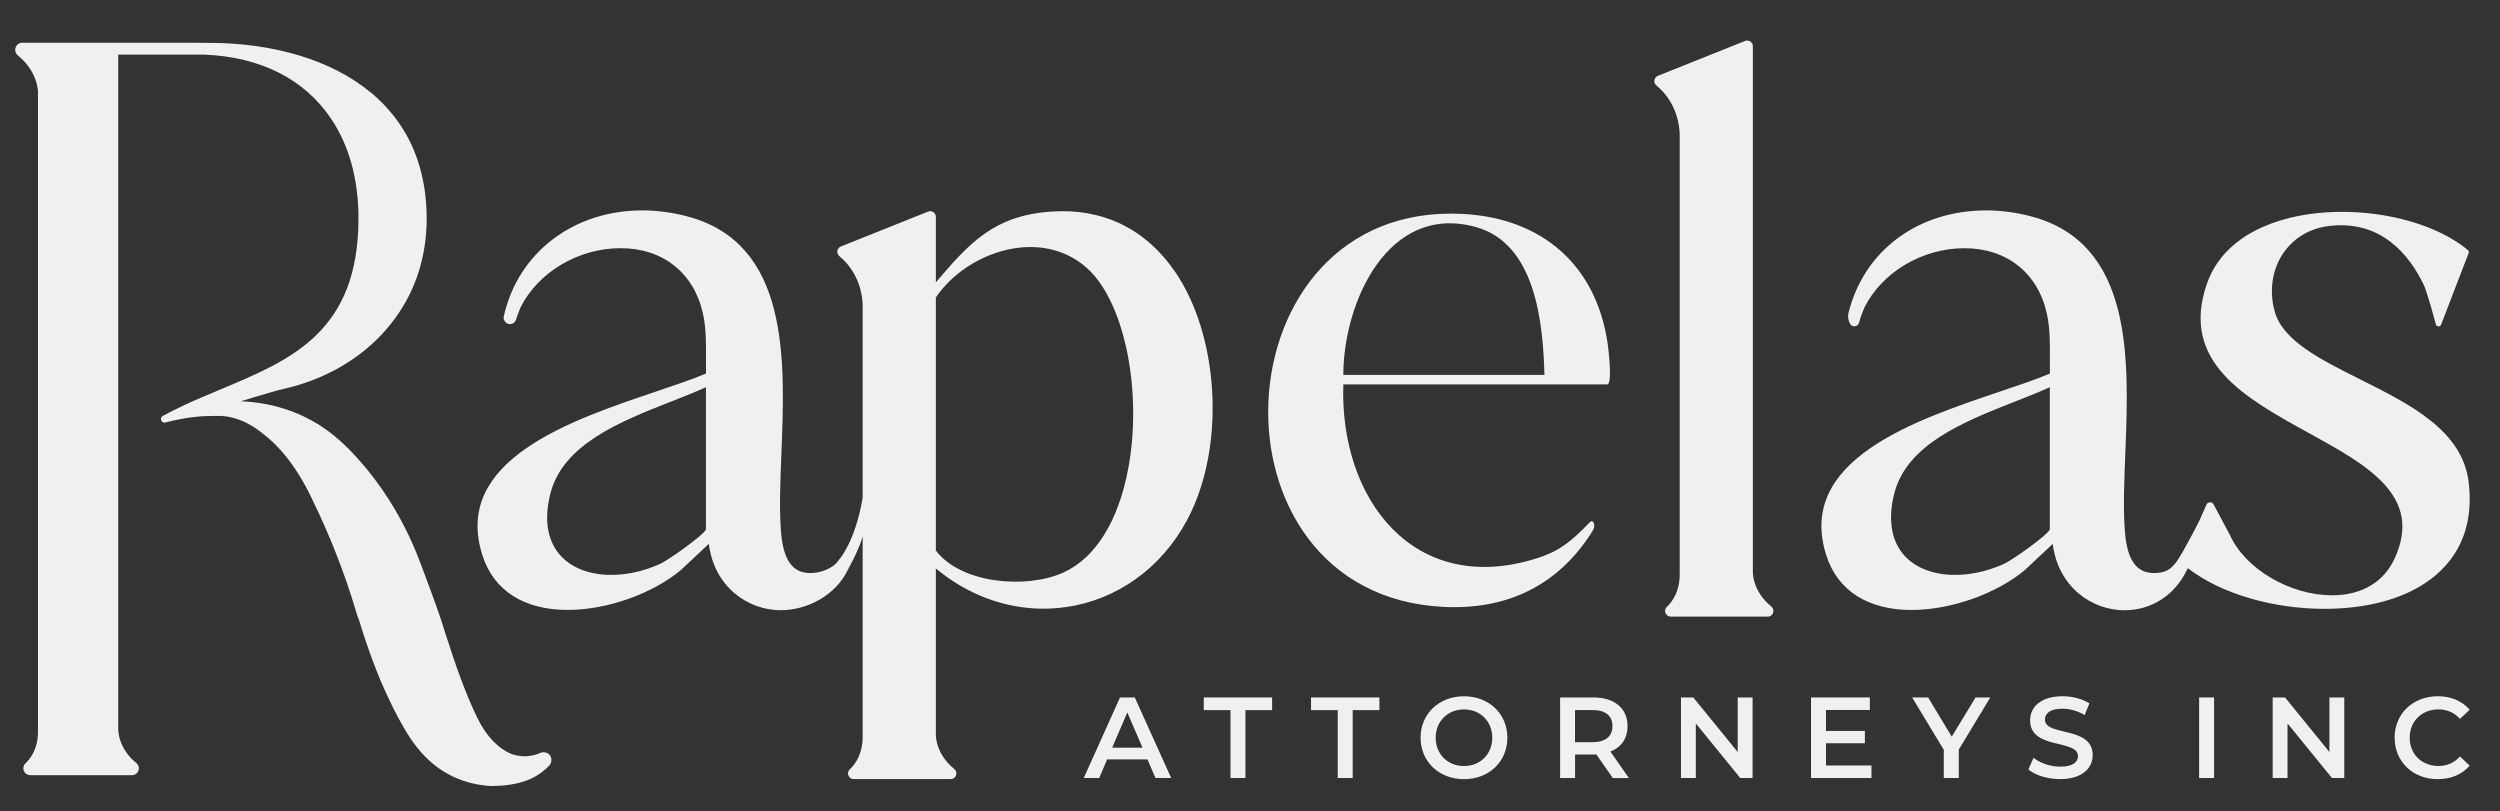
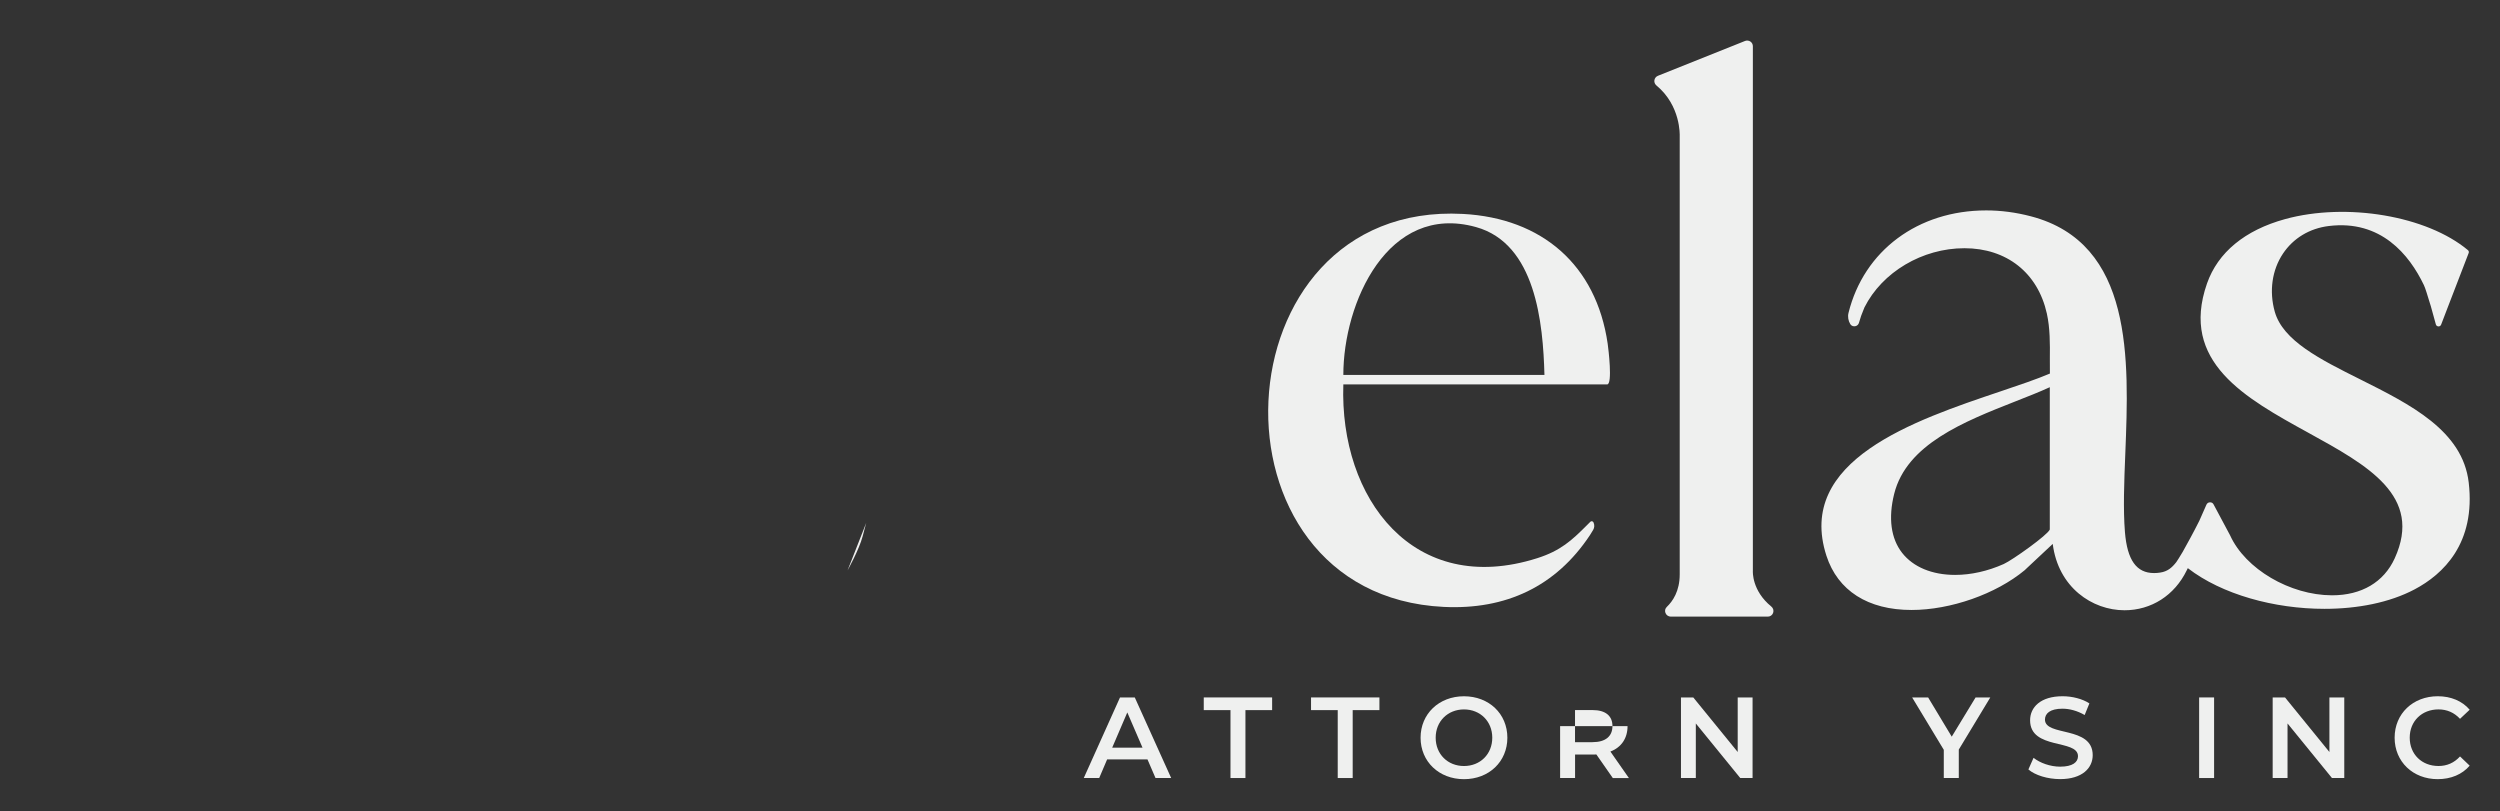
<svg xmlns="http://www.w3.org/2000/svg" width="493" height="160" viewBox="0 0 493 160" fill="none">
  <rect x="0" y="0" width="493" height="160" fill="#333333" stroke="none" />
-   <path d="M231.71 53.568C225.906 45.095 217.424 40.999 207.234 41.727C195.906 42.529 191.091 48.035 184.55 55.677V42.762C184.55 42.389 184.373 42.044 184.065 41.839C183.757 41.624 183.365 41.587 183.02 41.717C183.001 41.727 182.982 41.736 182.964 41.745L165.813 48.613C165.44 48.762 165.188 49.089 165.122 49.481C165.066 49.863 165.216 50.246 165.514 50.498C170.357 54.501 170.115 60.343 170.115 60.426V98.19C168.631 106.878 165.533 110.274 165.533 110.274L165.085 110.853C164.236 111.935 162.435 112.7 160.961 112.915C160.541 112.98 160.139 113.008 159.766 113.008C156.295 113.008 154.466 110.442 154.018 104.927C153.654 100.411 153.869 95.055 154.093 89.382C154.83 70.915 155.735 47.941 135.449 42.65C132.528 41.885 129.57 41.493 126.659 41.493C113.026 41.493 102.127 49.873 99.346 62.395C99.262 62.769 99.365 63.16 99.607 63.459C100.232 64.234 101.473 63.991 101.763 63.039L102.005 62.274C102.192 61.789 102.64 60.632 102.64 60.632C106.158 53.633 114.089 48.94 122.376 48.94C130.662 48.94 136.83 53.755 138.621 61.836C139.265 64.719 139.237 67.742 139.219 70.663C139.209 71.661 139.2 72.669 139.219 73.658C136.615 74.769 133.153 75.935 129.505 77.167C112.447 82.906 89.082 90.781 95.156 109.574C97.386 116.48 103.349 120.277 111.934 120.277C119.632 120.277 128.59 117.142 134.254 112.43L134.693 112.019L139.778 107.251C140.87 115.845 147.589 120.333 153.934 120.333C159.225 120.333 164.74 117.394 167.138 112.476L170.115 105.758V145.323C170.115 148.607 168.733 150.623 167.576 151.724C167.24 152.032 167.138 152.498 167.306 152.928C167.474 153.357 167.884 153.637 168.351 153.637H187.489C187.965 153.637 188.376 153.348 188.534 152.909C188.702 152.452 188.562 151.966 188.189 151.659C184.345 148.523 184.541 144.791 184.55 144.595V112.094C190.746 117.273 198.202 120.035 205.769 120.035C207.878 120.035 209.987 119.82 212.096 119.391C222.034 117.329 230.367 110.591 234.93 100.887C241.602 86.703 240.183 65.923 231.71 53.559V53.568ZM130.121 111.226C126.985 112.626 123.673 113.372 120.547 113.372C115.993 113.372 112.27 111.823 110.086 109.024C107.865 106.196 107.324 102.175 108.519 97.397C110.963 87.599 122.338 83.129 132.379 79.173C134.814 78.212 137.138 77.307 139.209 76.355V104.414C138.836 105.459 131.838 110.452 130.121 111.226ZM222.51 92.284C220.578 102.753 216.006 110.078 209.651 112.924C202.205 116.246 189.412 115.024 184.55 108.557V58.654C188.171 53.307 194.721 49.453 201.262 48.809C206.581 48.286 211.443 49.929 214.951 53.437C221.922 60.408 225.244 77.475 222.51 92.284Z" fill="#EFF0EF" />
  <path d="M317.032 67.763C314.773 52.245 304.08 43.017 288.487 42.186C239.694 39.602 236.269 117.341 284.717 119.683C296.932 120.271 306.804 115.68 313.532 105.537C313.71 105.275 313.934 104.911 314.176 104.491C314.428 104.062 314.456 103.54 314.27 103.101C314.251 103.054 314.232 102.998 314.195 102.952C314.13 102.849 314.008 102.784 313.887 102.784C313.775 102.784 313.672 102.83 313.607 102.905C313.364 103.148 313.047 103.465 312.888 103.624C309.958 106.563 307.728 108.616 303.147 110.072C278.773 117.817 264.123 98.323 264.907 75.807H316.929C318.03 75.807 317.181 68.79 317.032 67.763ZM264.907 73.941C264.898 59.739 273.669 39.965 291.044 44.771C302.829 48.028 304.294 63.686 304.565 73.941H264.907Z" fill="#EFF0EF" />
  <path d="M486.83 95.148C485.636 84.912 475.325 79.761 465.368 74.778C457.558 70.877 450.186 67.192 448.581 61.453C447.452 57.422 448.04 53.251 450.196 50.022C452.23 46.98 455.43 45.039 459.228 44.572C469.502 43.303 475.11 50.209 477.993 56.227C478.273 56.806 478.731 58.336 479.104 59.568C479.197 59.876 479.281 60.128 479.356 60.37L480.345 63.954C480.476 64.476 481.194 64.523 481.39 64.019L482.734 60.51L486.83 49.873C486.849 49.826 486.858 49.761 486.858 49.696C486.858 49.565 486.802 49.434 486.69 49.341C478.609 42.566 462.756 39.87 450.606 43.21C442.684 45.394 437.365 49.779 435.219 55.91C429.816 71.372 442.74 78.483 455.244 85.36C466.871 91.761 477.863 97.798 472.227 110.125C470.081 114.809 465.695 117.394 459.891 117.394H459.854C451.586 117.375 442.777 112.196 439.782 105.581L436.516 99.469C436.376 99.198 436.133 99.049 435.797 99.058C435.489 99.067 435.228 99.245 435.107 99.525L433.707 102.697C432.625 104.871 431.272 107.326 430.423 108.837C429.928 109.714 429.163 110.853 429.163 110.853C428.314 111.935 427.455 112.7 425.971 112.915C425.552 112.98 425.15 113.008 424.777 113.008C421.306 113.008 419.486 110.442 419.038 104.927C418.674 100.411 418.88 95.055 419.113 89.382C419.841 70.915 420.746 47.941 400.469 42.65C397.548 41.885 394.59 41.493 391.679 41.493C378.223 41.493 367.567 49.425 364.525 61.705C364.338 62.461 364.478 63.263 364.88 63.926C365.094 64.28 365.542 64.43 365.943 64.308C366.242 64.224 366.485 63.991 366.578 63.683L367.016 62.283C367.231 61.724 367.455 61.154 367.66 60.641C371.169 53.643 379.1 48.949 387.387 48.949C395.673 48.949 401.85 53.764 403.642 61.845C404.276 64.728 404.258 67.751 404.23 70.672C404.23 71.671 404.22 72.678 404.239 73.668C401.626 74.778 398.174 75.944 394.516 77.176C377.458 82.915 354.102 90.79 360.167 109.584C362.407 116.489 368.36 120.287 376.954 120.287C384.643 120.287 393.601 117.151 399.275 112.439L399.704 112.029L404.799 107.26C405.881 115.854 412.609 120.343 418.954 120.343C424.236 120.343 428.827 117.403 431.216 112.486L431.421 112.066L431.449 112.047C438.158 117.235 448.516 120.063 458.398 120.063C464.92 120.063 471.228 118.831 476.137 116.237C481.791 113.251 488.239 107.158 486.83 95.148ZM395.132 111.226C391.996 112.626 388.684 113.372 385.558 113.372C381.004 113.372 377.29 111.823 375.097 109.024C372.886 106.196 372.345 102.175 373.53 97.397C375.974 87.599 387.349 83.129 397.39 79.173C399.835 78.212 402.149 77.307 404.22 76.355V104.414C403.856 105.459 396.849 110.452 395.132 111.226Z" fill="#EFF0EF" />
  <path d="M345.665 112.565V9.118C345.665 8.745 345.488 8.4 345.18 8.194C344.872 7.989 344.48 7.942 344.135 8.073L326.937 14.95C326.564 15.1 326.312 15.426 326.247 15.818C326.191 16.21 326.331 16.583 326.639 16.845C331.482 20.848 331.239 26.689 331.239 26.764V113.283C331.239 116.568 329.858 118.574 328.701 119.675C328.365 119.993 328.262 120.45 328.43 120.879C328.598 121.308 329.009 121.598 329.475 121.598H348.614C349.09 121.598 349.5 121.308 349.659 120.861C349.818 120.413 349.687 119.918 349.304 119.61C345.46 116.475 345.656 112.742 345.665 112.556V112.565Z" fill="#EFF0EF" />
  <path d="M220.867 137.534L213.719 153.426H216.761L218.329 149.749H226.28L227.866 153.426H230.955L223.779 137.534H220.876H220.867ZM219.327 147.435L222.304 140.492L225.3 147.435H219.327Z" fill="#EFF0EF" />
  <path d="M237.38 140.035H242.652V153.426H245.601V140.035H250.864V137.534H237.38V140.035Z" fill="#EFF0EF" />
  <path d="M258.536 140.035H263.8V153.426H266.749V140.035H272.021V137.534H258.536V140.035Z" fill="#EFF0EF" />
  <path d="M288.696 137.304C283.769 137.304 280.138 140.775 280.138 145.479C280.138 150.182 283.769 153.653 288.696 153.653C293.623 153.653 297.253 150.201 297.253 145.479C297.253 140.756 293.623 137.304 288.696 137.304ZM288.696 151.059C285.495 151.059 283.115 148.717 283.115 145.479C283.115 142.24 285.504 139.898 288.696 139.898C291.887 139.898 294.276 142.231 294.276 145.479C294.276 148.726 291.897 151.059 288.696 151.059Z" fill="#EFF0EF" />
-   <path d="M320.953 143.189C320.953 139.671 318.368 137.534 314.187 137.534H307.654V153.426H310.603V148.798H314.187C314.392 148.798 314.598 148.798 314.803 148.779L318.05 153.436H321.223L317.574 148.21C319.73 147.37 320.953 145.597 320.953 143.189ZM314.047 146.362H310.594V140.025H314.047C316.632 140.025 317.976 141.183 317.976 143.18C317.976 145.177 316.632 146.353 314.047 146.353V146.362Z" fill="#EFF0EF" />
+   <path d="M320.953 143.189H307.654V153.426H310.603V148.798H314.187C314.392 148.798 314.598 148.798 314.803 148.779L318.05 153.436H321.223L317.574 148.21C319.73 147.37 320.953 145.597 320.953 143.189ZM314.047 146.362H310.594V140.025H314.047C316.632 140.025 317.976 141.183 317.976 143.18C317.976 145.177 316.632 146.353 314.047 146.353V146.362Z" fill="#EFF0EF" />
  <path d="M342.675 148.294L333.913 137.534H331.486V153.426H334.416V142.666L343.179 153.426H345.606V137.534H342.675V148.294Z" fill="#EFF0EF" />
-   <path d="M360.083 146.567H367.754V144.141H360.083V140.007H368.733V137.534H357.134V153.426H369.051V150.953H360.083V146.567Z" fill="#EFF0EF" />
  <path d="M384.882 145.27L380.226 137.534H377.072L383.315 147.864V153.426H386.273V147.818L392.488 137.534H389.586L384.882 145.27Z" fill="#EFF0EF" />
  <path d="M403.265 141.91C403.265 140.706 404.264 139.754 406.718 139.754C408.099 139.754 409.667 140.165 411.095 141.004L412.028 138.709C410.638 137.804 408.641 137.3 406.737 137.3C402.379 137.3 400.335 139.483 400.335 142.04C400.335 147.938 409.779 145.698 409.779 149.123C409.779 150.299 408.734 151.186 406.261 151.186C404.31 151.186 402.285 150.458 401.016 149.441L399.999 151.736C401.315 152.875 403.788 153.64 406.261 153.64C410.619 153.64 412.681 151.456 412.681 148.918C412.681 143.085 403.265 145.288 403.265 141.9V141.91Z" fill="#EFF0EF" />
  <path d="M436.619 137.534H433.67V153.426H436.619V137.534Z" fill="#EFF0EF" />
  <path d="M459.36 148.294L450.606 137.534H448.171V153.426H451.101V142.666L459.864 153.426H462.29V137.534H459.36V148.294Z" fill="#EFF0EF" />
  <path d="M480.871 139.894C482.532 139.894 483.96 140.51 485.117 141.751L487.021 139.959C485.546 138.233 483.325 137.3 480.731 137.3C475.85 137.3 472.22 140.724 472.22 145.475C472.22 150.225 475.85 153.649 480.712 153.649C483.325 153.649 485.546 152.716 487.021 150.99L485.117 149.17C483.96 150.439 482.532 151.055 480.871 151.055C477.577 151.055 475.197 148.741 475.197 145.475C475.197 142.208 477.586 139.894 480.871 139.894Z" fill="#EFF0EF" />
-   <path d="M108.679 149.345C108.614 149.168 108.502 149 108.334 148.804C108.166 148.645 107.989 148.533 107.802 148.459C107.382 148.291 106.906 148.3 106.468 148.496C106.346 148.552 106.225 148.608 106.104 148.655C105.842 148.757 105.609 148.832 105.376 148.888L105.292 148.907C105.189 148.935 105.077 148.953 105.012 148.963H104.947C104.573 149.056 104.191 149.112 103.808 149.14C103.677 149.14 103.547 149.14 103.426 149.14C103.192 149.14 103.024 149.14 102.81 149.112C102.539 149.093 102.278 149.056 101.998 149C101.858 148.981 101.737 148.953 101.606 148.907C101.317 148.841 101.083 148.767 100.887 148.692L100.794 148.655L100.589 148.543H100.533C100.01 148.3 99.516 148.02 99.049 147.694C98.695 147.46 98.331 147.171 97.911 146.788V146.649H97.761C97.696 146.583 97.621 146.527 97.556 146.453C97.472 146.378 97.379 146.285 97.295 146.191C96.044 144.922 94.934 143.271 93.982 141.264L93.954 141.199C93.852 140.984 93.749 140.77 93.646 140.546C91.845 136.692 90.026 131.821 87.926 125.205C86.741 121.258 85.285 117.395 83.755 113.308C83.447 112.477 83.13 111.647 82.813 110.798C81.936 108.474 81.002 106.356 79.976 104.312C79.649 103.659 79.313 103.015 78.94 102.334C77.522 99.721 75.917 97.202 74.144 94.832C73.593 94.085 72.978 93.302 72.278 92.452L72.222 92.378C71.457 91.454 70.729 90.623 70.001 89.84C69.683 89.485 69.338 89.112 68.89 88.664L68.825 88.589C68.592 88.347 68.349 88.104 68.116 87.899C66.698 86.518 65.167 85.277 63.581 84.222C63.348 84.064 63.124 83.914 62.881 83.765V83.653H62.713C61.78 83.074 60.791 82.543 59.783 82.067C59.447 81.908 59.102 81.759 58.757 81.609C58.243 81.385 57.786 81.199 57.338 81.049C56.928 80.9 56.498 80.751 56.078 80.62C53.419 79.762 50.526 79.258 47.475 79.127L50.769 78.138C52.551 77.597 54.399 77.046 56.275 76.608C58.019 76.207 59.727 75.684 61.36 75.068L61.677 74.947C64.654 73.808 67.444 72.334 69.963 70.552L70.131 70.44C70.803 69.964 71.494 69.432 72.259 68.797C73.295 67.93 74.284 67.006 75.189 66.054C76.505 64.645 77.699 63.143 78.735 61.594C79.509 60.418 80.209 59.196 80.872 57.861L80.946 57.712C81.394 56.77 81.796 55.799 82.15 54.829C82.272 54.493 82.393 54.129 82.505 53.783C83.587 50.424 84.138 46.841 84.138 43.136C84.138 42.306 84.119 41.55 84.072 40.85C84.054 40.477 84.035 40.122 83.998 39.768C83.951 39.087 83.867 38.377 83.746 37.463C83.709 37.183 83.662 36.903 83.606 36.623L83.587 36.492C83.531 36.138 83.466 35.793 83.391 35.466C83.354 35.242 83.307 35.028 83.251 34.813C83.223 34.673 83.195 34.524 83.158 34.384C82.925 33.395 82.635 32.405 82.272 31.342C82.057 30.726 81.852 30.194 81.646 29.709C81.553 29.485 81.46 29.261 81.366 29.046L81.31 28.916C81.292 28.86 81.264 28.803 81.245 28.776C81.124 28.505 80.993 28.225 80.862 27.964C80.722 27.684 80.582 27.404 80.433 27.124C80.293 26.844 80.135 26.564 79.976 26.293C79.649 25.733 79.369 25.286 79.108 24.884C79.071 24.828 79.034 24.763 78.996 24.726L78.922 24.623C78.772 24.399 78.623 24.175 78.474 23.97C78.362 23.811 78.25 23.662 78.138 23.513L77.774 23.027C77.634 22.85 77.503 22.673 77.354 22.496C77.027 22.113 76.607 21.609 76.159 21.124C75.954 20.9 75.74 20.667 75.525 20.452C75.208 20.125 74.862 19.79 74.415 19.379V19.314L74.284 19.258C73.948 18.931 73.575 18.604 73.099 18.212L73.034 18.157H73.005C65.41 11.895 54.082 8.452 41.111 8.452H40.29C39.627 8.433 38.956 8.424 38.284 8.424H4.411C3.805 8.424 3.282 8.788 3.086 9.348C2.881 9.917 3.049 10.542 3.525 10.934C6.828 13.621 7.397 16.757 7.49 17.961V144.316C7.49 147.516 6.147 149.467 5.027 150.54C4.626 150.922 4.495 151.482 4.7 151.995C4.906 152.518 5.4 152.863 5.96 152.863H26.032C26.61 152.863 27.105 152.509 27.291 151.977C27.497 151.445 27.329 150.838 26.872 150.465C26.022 149.775 25.323 149.009 24.791 148.198C23.316 146.005 23.307 143.989 23.316 143.588V10.766H40.206C51.394 11.205 60.091 15.609 65.344 23.494C65.578 23.839 65.792 24.175 66.007 24.53C66.222 24.866 66.427 25.239 66.66 25.668C66.781 25.864 66.884 26.06 66.978 26.275C67.052 26.415 67.127 26.545 67.192 26.695C67.323 26.956 67.453 27.217 67.575 27.488C67.631 27.6 67.687 27.721 67.733 27.852C67.892 28.188 68.013 28.468 68.116 28.748C68.442 29.531 68.713 30.287 68.946 31.08C69.086 31.472 69.198 31.873 69.31 32.293C69.45 32.769 69.553 33.161 69.628 33.535C69.702 33.852 69.777 34.16 69.842 34.477C70.047 35.457 70.216 36.446 70.337 37.426C70.383 37.771 70.421 38.107 70.458 38.48C70.486 38.667 70.514 38.863 70.523 39.105L70.598 40.132C70.617 40.346 70.626 40.57 70.635 40.785V40.841C70.645 41.046 70.654 41.27 70.673 41.466V41.905C70.691 42.278 70.691 42.642 70.691 43.024C70.691 65.42 57.497 70.934 43.519 76.776L42.175 77.345C41.512 77.625 40.85 77.905 40.178 78.194L39.739 78.381C38.694 78.829 37.621 79.286 36.576 79.78C34.775 80.63 33.394 81.311 32.088 82.02C32.041 82.048 31.976 82.085 31.948 82.132C31.724 82.347 31.677 82.701 31.836 82.99C31.994 83.27 32.302 83.401 32.61 83.317C35.018 82.692 37.332 82.281 39.469 82.113C39.963 82.067 41.102 82.029 42.296 82.02C42.502 82.02 42.716 82.02 42.903 82.02C43.173 82.02 43.416 82.02 43.631 82.02C43.883 82.039 44.125 82.057 44.368 82.095H44.461C44.685 82.132 44.909 82.16 45.133 82.207C45.31 82.235 45.487 82.281 45.674 82.328C46.169 82.44 46.626 82.58 47.083 82.748C47.27 82.813 47.466 82.888 47.652 82.962C47.839 83.037 48.016 83.121 48.24 83.214L48.278 83.233C49.64 83.895 50.956 84.754 52.215 85.818C52.29 85.874 52.365 85.93 52.449 86.004C52.663 86.172 52.869 86.34 53.074 86.527C53.559 86.947 53.942 87.302 54.287 87.656C55.687 89.046 56.974 90.633 58.234 92.518C58.887 93.497 59.54 94.57 60.156 95.69C60.539 96.381 60.912 97.099 61.267 97.837C61.808 98.947 62.321 100.039 62.825 101.102C63.534 102.642 64.225 104.2 64.878 105.749V105.936H64.962C65.41 106.991 65.792 107.924 66.119 108.782C67.724 112.795 69.114 116.835 70.271 120.801C70.318 120.913 70.346 121.015 70.383 121.155C70.421 121.277 70.449 121.398 70.486 121.482C70.495 121.538 70.514 121.603 70.551 121.669C70.579 121.743 70.626 121.818 70.673 121.874C70.887 122.592 71.111 123.302 71.335 124.001C71.895 125.774 72.418 127.314 72.921 128.714C73.099 129.227 73.285 129.731 73.472 130.225C74.48 132.932 75.553 135.488 76.645 137.746C76.654 137.812 76.682 137.868 76.719 137.924C76.729 137.952 76.738 137.98 76.766 138.026L76.831 138.176H76.841C77.093 138.717 77.354 139.239 77.615 139.762C78.24 141.012 78.912 142.253 79.612 143.448C79.836 143.849 80.069 144.25 80.312 144.633C80.816 145.454 81.338 146.219 81.861 146.9C82.645 147.936 83.485 148.879 84.436 149.784C87.786 152.928 91.911 154.683 96.698 155H96.763C98.601 155 100.141 154.86 101.597 154.552C102.119 154.449 102.642 154.31 103.155 154.151C103.379 154.086 103.594 154.02 103.808 153.936C104.723 153.6 105.6 153.152 106.412 152.593C106.822 152.303 107.242 151.977 107.671 151.594C107.867 151.417 108.063 151.23 108.222 151.062L108.306 150.978C108.371 150.904 108.427 150.829 108.483 150.745C108.754 150.325 108.819 149.775 108.632 149.28L108.679 149.345Z" fill="#EFF0EF" />
  <path d="M167.137 112.483C167.137 112.483 169.413 108.417 170.112 105.768L170.812 103.12L167.137 112.483Z" fill="#EFF0EF" />
</svg>